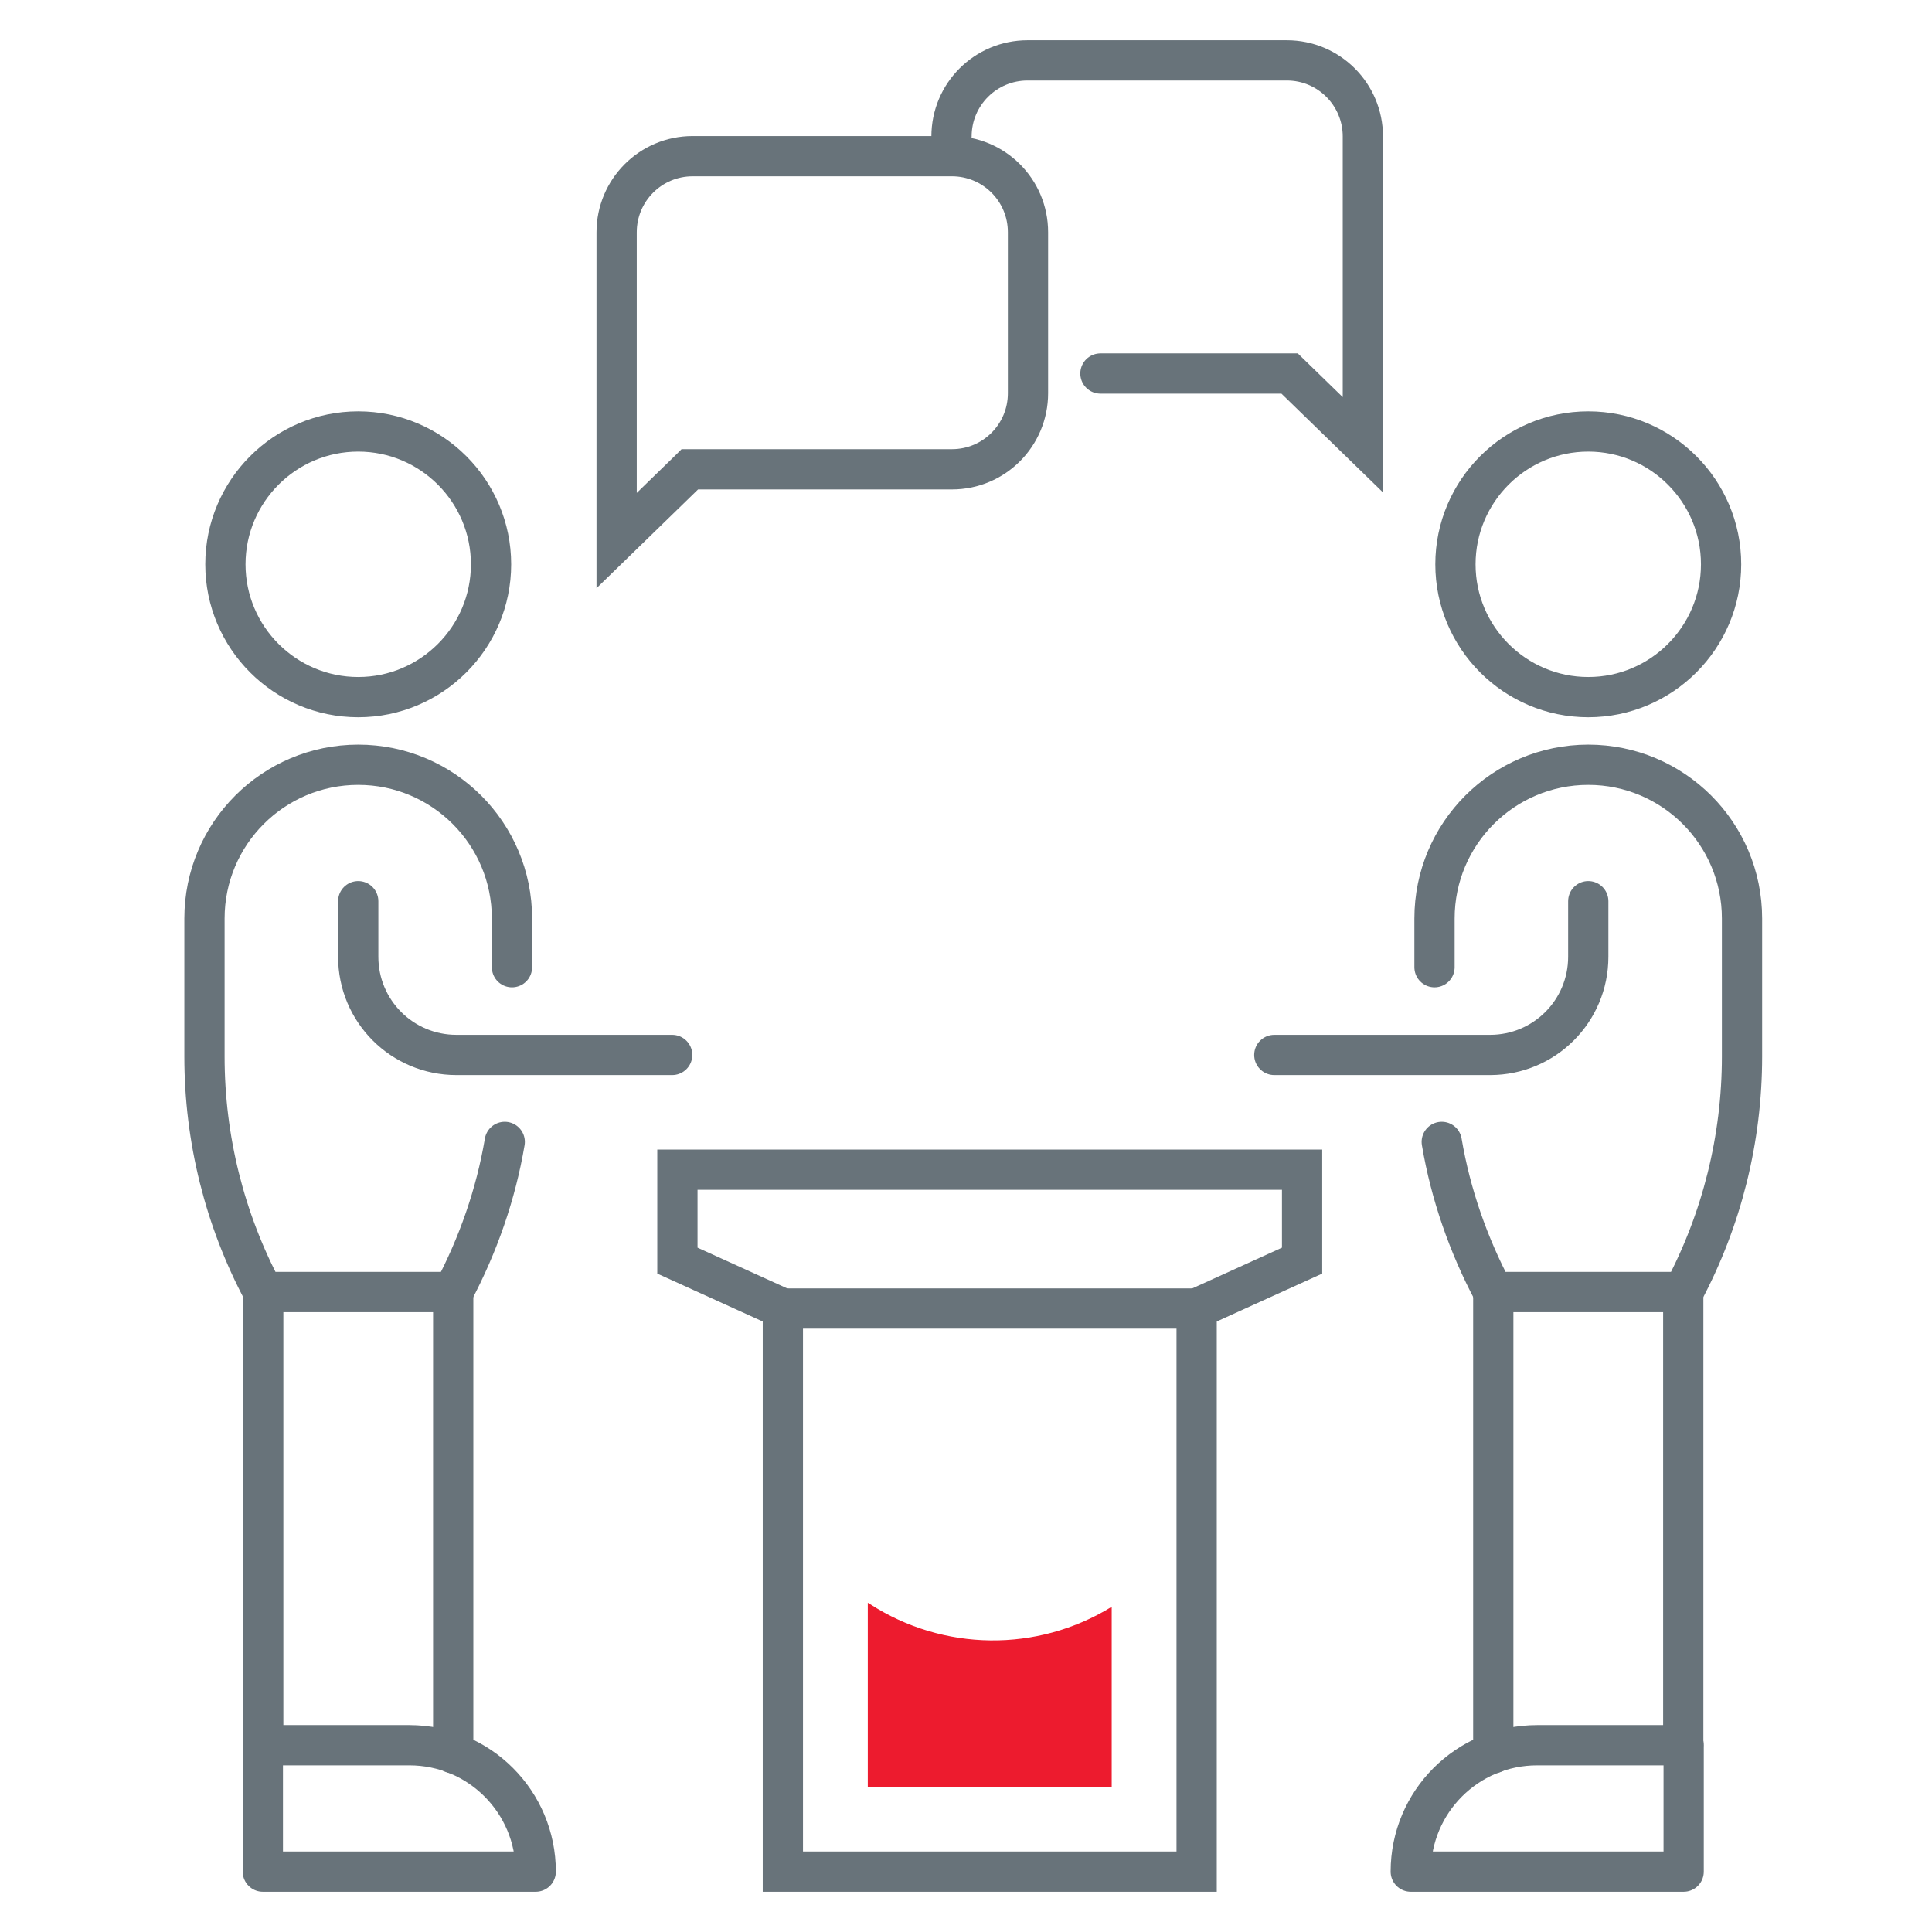
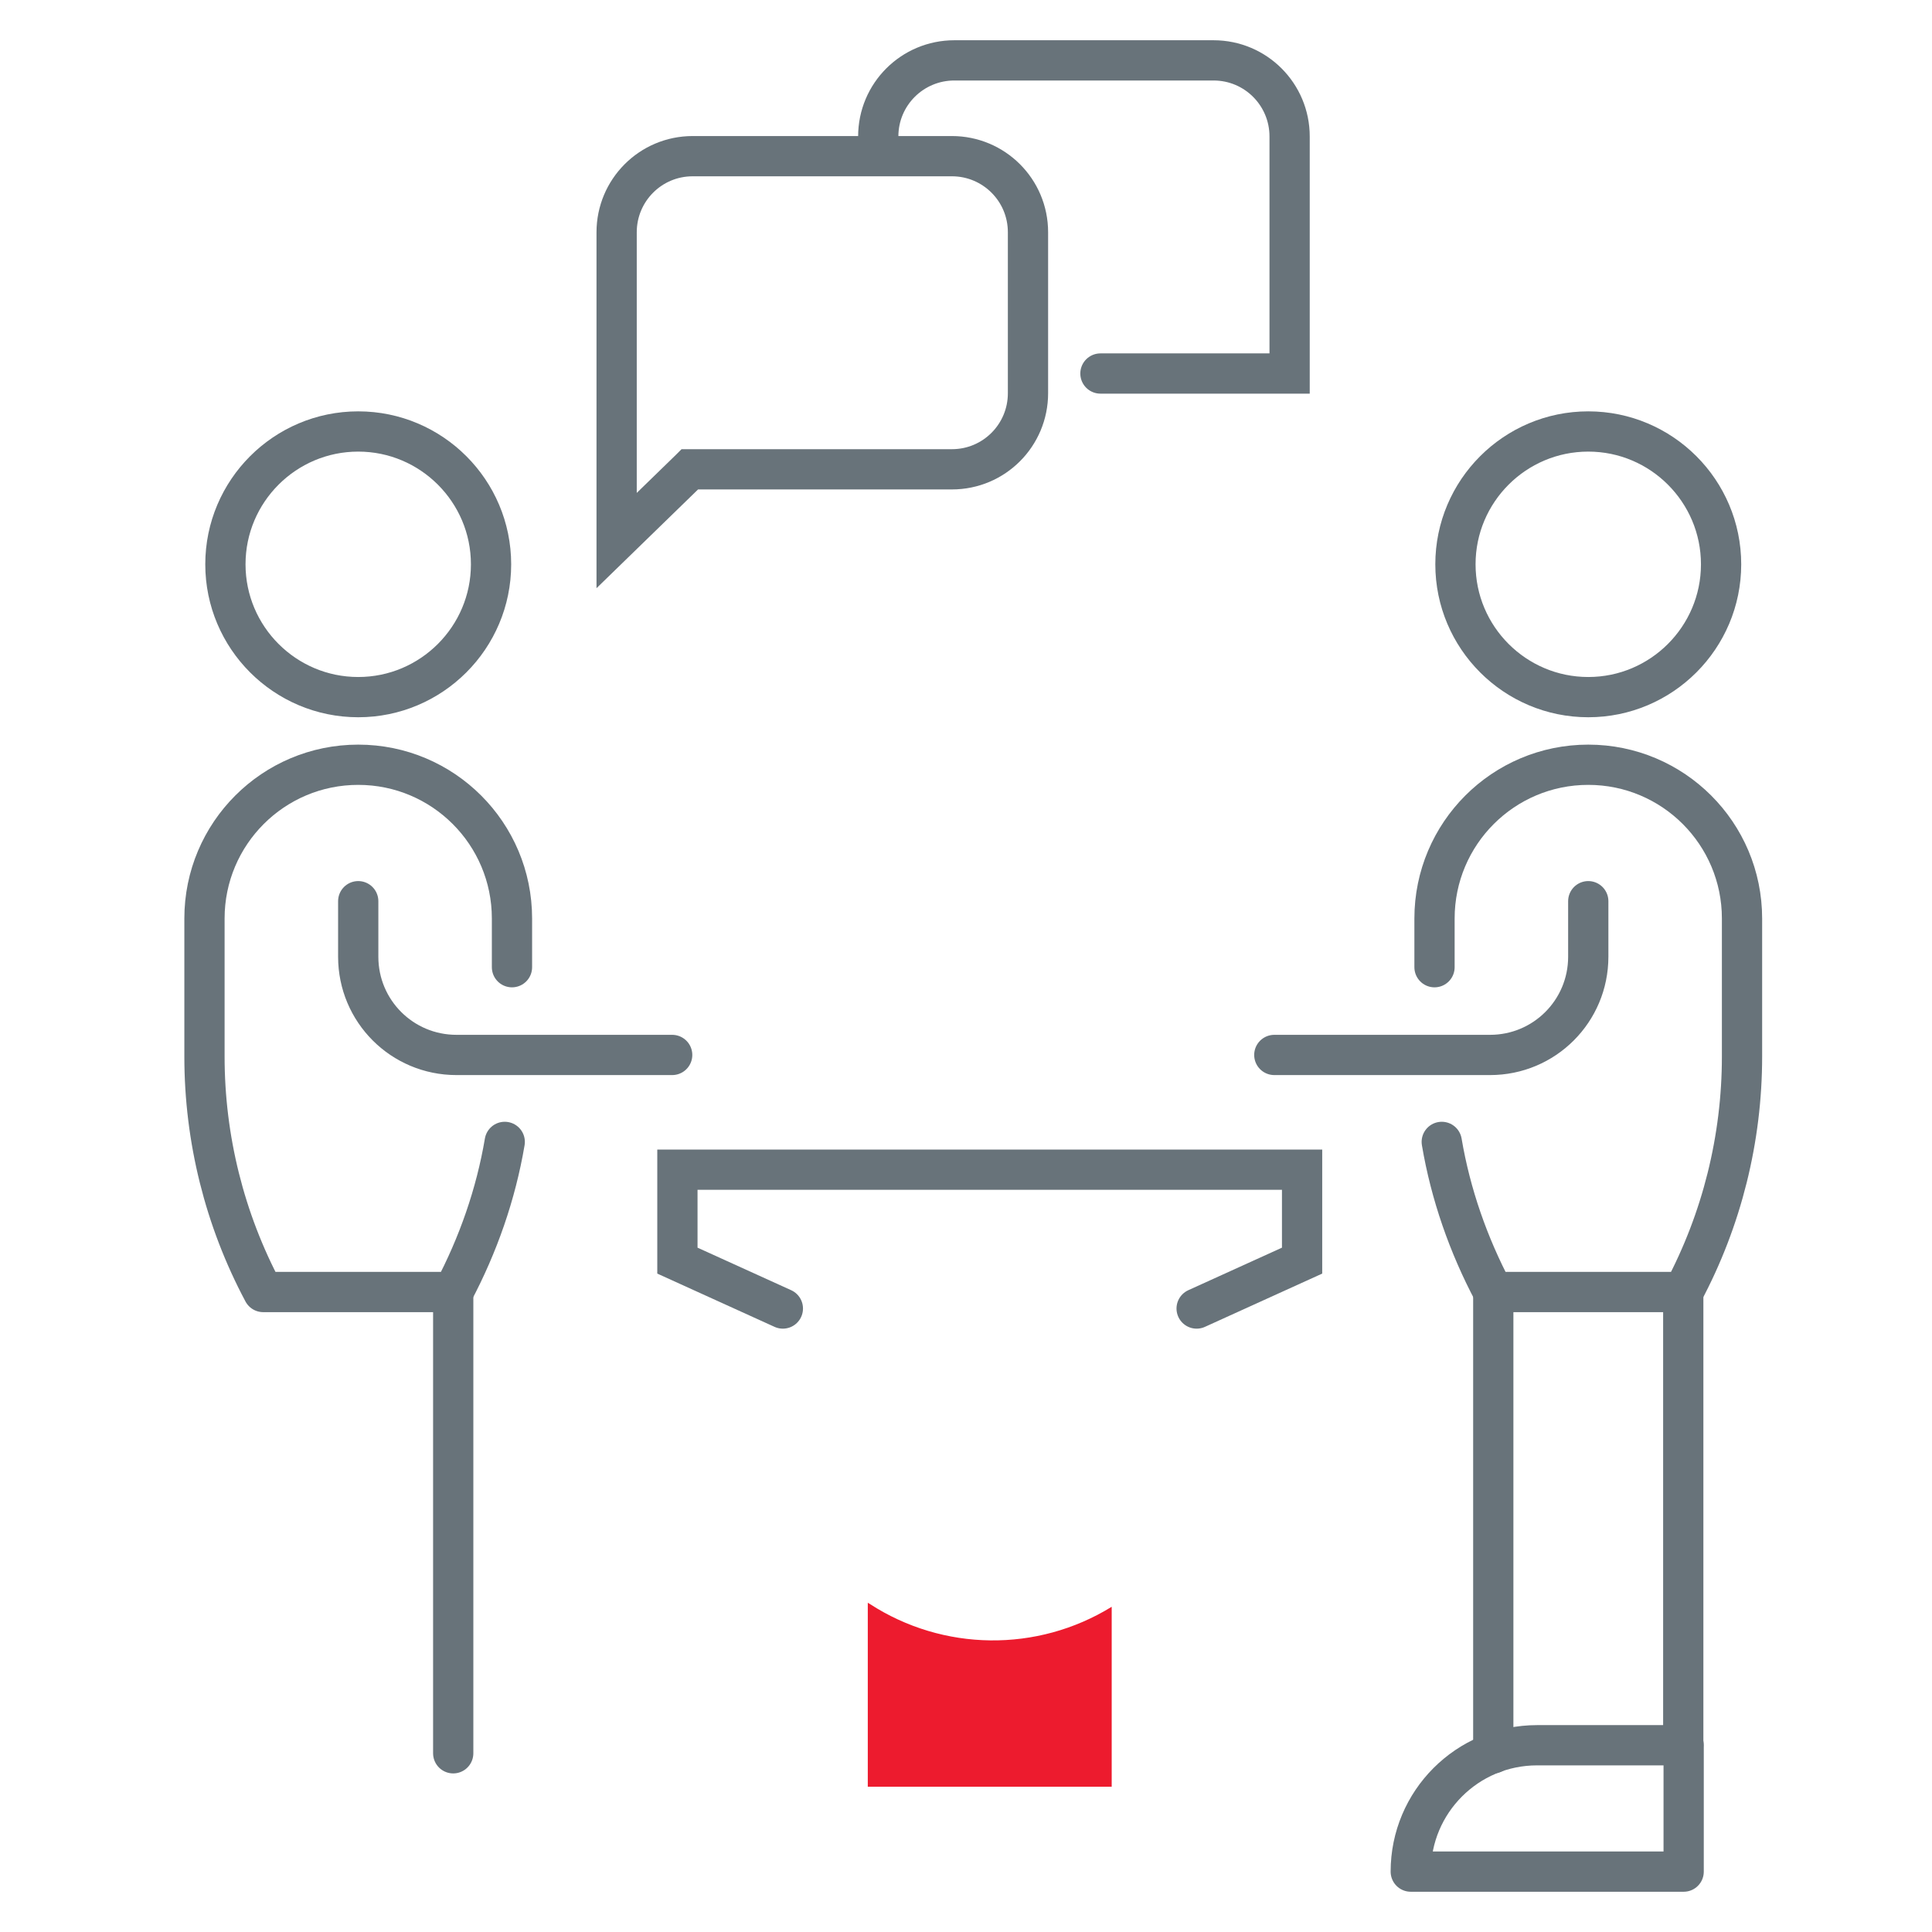
<svg xmlns="http://www.w3.org/2000/svg" id="People" viewBox="0 0 48 48">
  <defs>
    <style>
      .cls-1 {
        stroke-linejoin: round;
      }

      .cls-1, .cls-2 {
        fill: none;
        stroke: #68737a;
        stroke-linecap: round;
      }

      .cls-3 {
        fill: #ed1b2e;
      }

      .cls-2 {
        stroke-miterlimit: 10;
      }
    </style>
  </defs>
  <path class="cls-3" d="M21.61,39.85l-.05-.03v4.57h6.06v-4.47h0c-1.85,1.14-4.19,1.11-6.01-.07Z" />
  <polyline class="cls-2" points="29.73 32.51 32.35 31.32 32.35 29.06 25.65 29.06 16.83 29.06 16.83 31.32 19.45 32.51" />
-   <rect class="cls-2" x="19.45" y="32.51" width="10.28" height="13.99" />
  <path class="cls-1" d="M12.2,14.02c0,1.82-1.48,3.3-3.3,3.3s-3.3-1.48-3.3-3.3,1.48-3.3,3.3-3.3,3.3,1.48,3.3,3.3Z" />
  <line class="cls-1" x1="11.26" y1="32.1" x2="11.26" y2="43.56" />
-   <line class="cls-1" x1="6.54" y1="43.36" x2="6.54" y2="32.1" />
  <path class="cls-1" d="M8.9,22.39v1.38c0,1.35,1.09,2.44,2.44,2.44h5.36" />
-   <path class="cls-1" d="M13.31,46.5h0c0-1.73-1.4-3.14-3.14-3.14h-3.64v3.14h6.77Z" />
  <path class="cls-1" d="M12.72,24.03v-1.21c0-2.11-1.71-3.82-3.82-3.82h0c-2.11,0-3.82,1.71-3.82,3.82v3.43c0,2.04,.5,4.05,1.46,5.85h4.72c.62-1.17,1.06-2.43,1.28-3.73" />
  <path class="cls-1" d="M36.16,14.02c0,1.82,1.48,3.3,3.3,3.3s3.3-1.48,3.3-3.3-1.48-3.3-3.3-3.3-3.3,1.48-3.3,3.3Z" />
  <line class="cls-1" x1="37.1" y1="32.1" x2="37.1" y2="43.56" />
  <line class="cls-1" x1="41.82" y1="43.36" x2="41.82" y2="32.1" />
  <path class="cls-1" d="M39.46,22.39v1.38c0,1.35-1.09,2.44-2.44,2.44h-5.36" />
  <path class="cls-1" d="M35.05,46.5h0c0-1.73,1.4-3.14,3.14-3.14h3.64v3.14h-6.77Z" />
  <path class="cls-1" d="M35.64,24.03v-1.21c0-2.11,1.71-3.82,3.82-3.82h0c2.11,0,3.82,1.71,3.82,3.82v3.43c0,2.04-.5,4.05-1.46,5.85h-4.72c-.62-1.17-1.06-2.43-1.28-3.73" />
-   <path class="cls-2" d="M27.34,9.28h4.7l1.82,1.77V3.39c0-1.04-.84-1.89-1.89-1.89h-6.44c-1.04,0-1.89,.84-1.89,1.89" />
+   <path class="cls-2" d="M27.34,9.28h4.7V3.39c0-1.04-.84-1.89-1.89-1.89h-6.44c-1.04,0-1.89,.84-1.89,1.89" />
  <path class="cls-2" d="M17.14,11.66l-1.82,1.77V5.77c0-1.04,.84-1.89,1.89-1.89h6.44c1.04,0,1.89,.84,1.89,1.89v4c0,1.04-.84,1.89-1.89,1.89h-6.51Z" />
</svg>